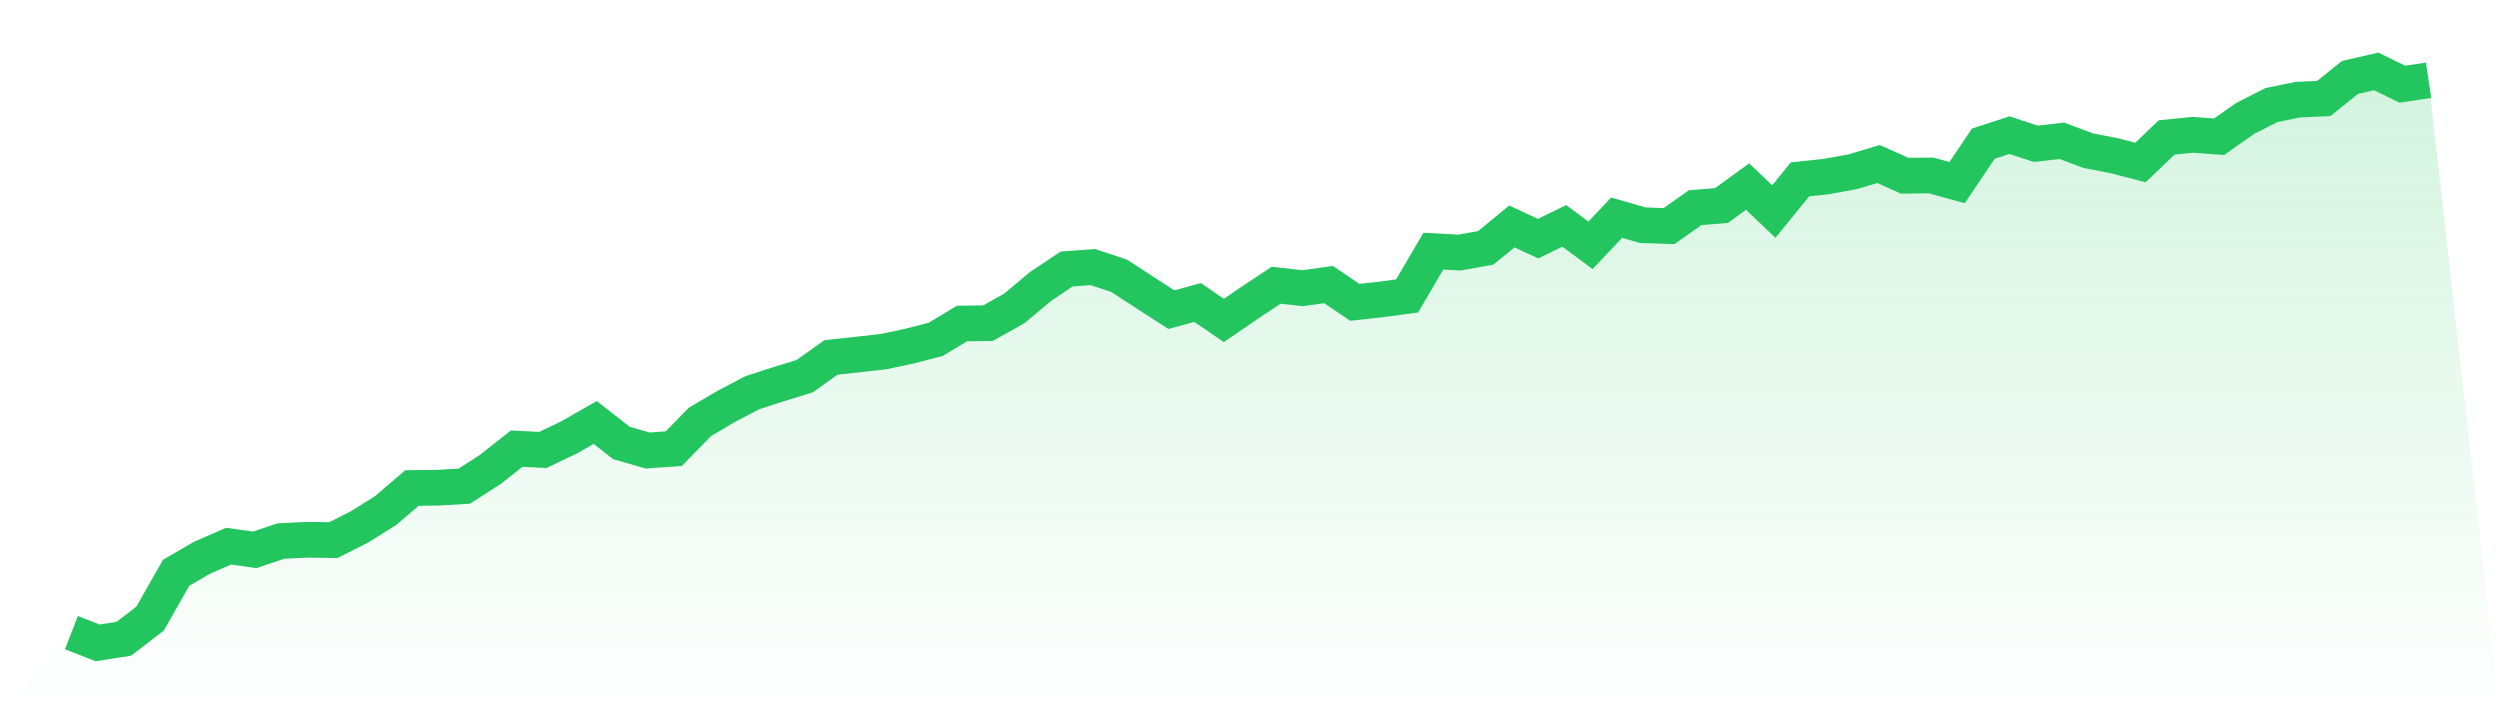
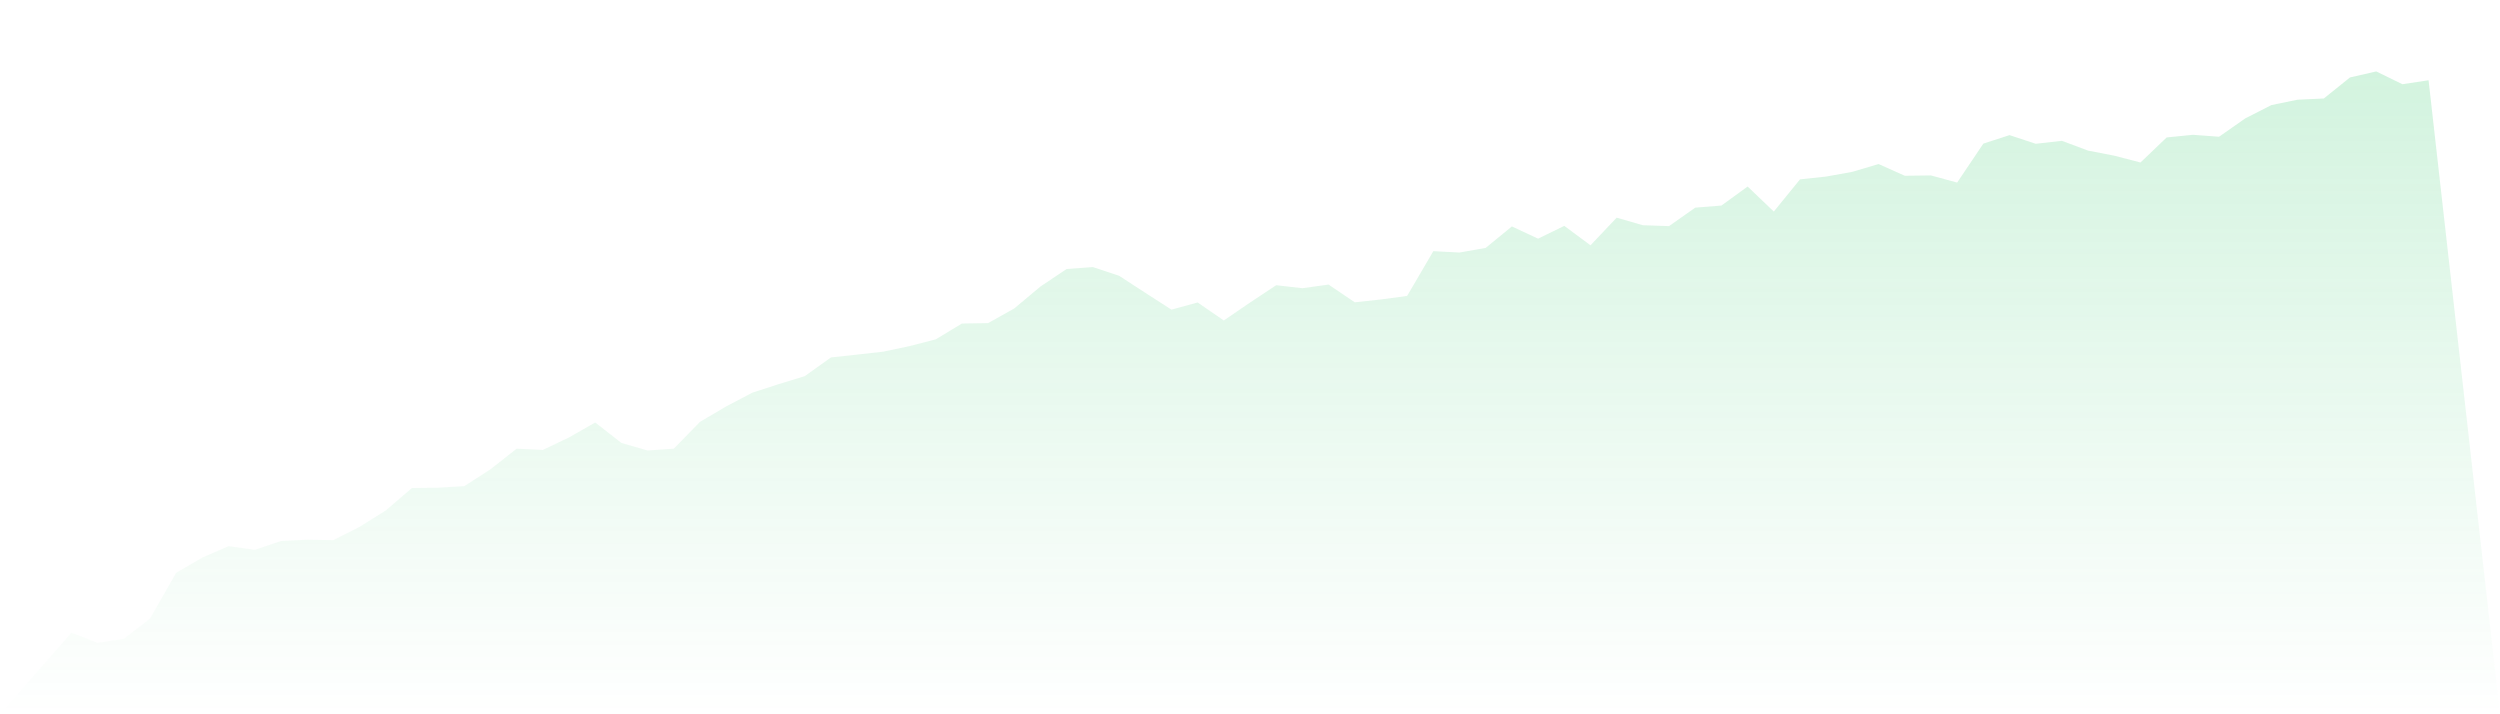
<svg xmlns="http://www.w3.org/2000/svg" viewBox="0 0 140 40">
  <defs>
    <linearGradient id="gradient" x1="0" x2="0" y1="0" y2="1">
      <stop offset="0%" stop-color="#22c55e" stop-opacity="0.2" />
      <stop offset="100%" stop-color="#22c55e" stop-opacity="0" />
    </linearGradient>
  </defs>
  <path d="M4,35.429 L4,35.429 L5.467,36 L6.933,35.771 L8.4,34.646 L9.867,32.074 L11.333,31.224 L12.8,30.585 L14.267,30.792 L15.733,30.297 L17.2,30.225 L18.667,30.248 L20.133,29.506 L21.6,28.588 L23.067,27.329 L24.533,27.311 L26,27.225 L27.467,26.281 L28.933,25.125 L30.4,25.197 L31.867,24.495 L33.333,23.659 L34.8,24.806 L36.267,25.228 L37.733,25.125 L39.2,23.623 L40.667,22.759 L42.133,21.99 L43.6,21.513 L45.067,21.064 L46.533,20.016 L48,19.858 L49.467,19.692 L50.933,19.382 L52.4,19.004 L53.867,18.118 L55.333,18.095 L56.8,17.272 L58.267,16.044 L59.733,15.064 L61.2,14.956 L62.667,15.442 L64.133,16.395 L65.6,17.34 L67.067,16.939 L68.533,17.947 L70,16.944 L71.467,15.972 L72.933,16.139 L74.4,15.936 L75.867,16.93 L77.333,16.769 L78.8,16.571 L80.267,14.065 L81.733,14.142 L83.2,13.881 L84.667,12.68 L86.133,13.364 L87.6,12.649 L89.067,13.737 L90.533,12.19 L92,12.613 L93.467,12.662 L94.933,11.628 L96.4,11.511 L97.867,10.445 L99.333,11.848 L100.8,10.045 L102.267,9.887 L103.733,9.622 L105.2,9.186 L106.667,9.842 L108.133,9.824 L109.6,10.225 L111.067,8.043 L112.533,7.567 L114,8.052 L115.467,7.886 L116.933,8.435 L118.4,8.718 L119.867,9.1 L121.333,7.697 L122.8,7.549 L124.267,7.657 L125.733,6.631 L127.2,5.884 L128.667,5.583 L130.133,5.516 L131.6,4.337 L133.067,4 L134.533,4.715 L136,4.495 L140,40 L0,40 z" fill="url(#gradient)" />
-   <path d="M4,35.429 L4,35.429 L5.467,36 L6.933,35.771 L8.4,34.646 L9.867,32.074 L11.333,31.224 L12.8,30.585 L14.267,30.792 L15.733,30.297 L17.2,30.225 L18.667,30.248 L20.133,29.506 L21.6,28.588 L23.067,27.329 L24.533,27.311 L26,27.225 L27.467,26.281 L28.933,25.125 L30.4,25.197 L31.867,24.495 L33.333,23.659 L34.8,24.806 L36.267,25.228 L37.733,25.125 L39.2,23.623 L40.667,22.759 L42.133,21.99 L43.6,21.513 L45.067,21.064 L46.533,20.016 L48,19.858 L49.467,19.692 L50.933,19.382 L52.4,19.004 L53.867,18.118 L55.333,18.095 L56.8,17.272 L58.267,16.044 L59.733,15.064 L61.2,14.956 L62.667,15.442 L64.133,16.395 L65.6,17.34 L67.067,16.939 L68.533,17.947 L70,16.944 L71.467,15.972 L72.933,16.139 L74.4,15.936 L75.867,16.93 L77.333,16.769 L78.8,16.571 L80.267,14.065 L81.733,14.142 L83.2,13.881 L84.667,12.68 L86.133,13.364 L87.6,12.649 L89.067,13.737 L90.533,12.19 L92,12.613 L93.467,12.662 L94.933,11.628 L96.4,11.511 L97.867,10.445 L99.333,11.848 L100.8,10.045 L102.267,9.887 L103.733,9.622 L105.2,9.186 L106.667,9.842 L108.133,9.824 L109.6,10.225 L111.067,8.043 L112.533,7.567 L114,8.052 L115.467,7.886 L116.933,8.435 L118.4,8.718 L119.867,9.1 L121.333,7.697 L122.8,7.549 L124.267,7.657 L125.733,6.631 L127.2,5.884 L128.667,5.583 L130.133,5.516 L131.6,4.337 L133.067,4 L134.533,4.715 L136,4.495" fill="none" stroke="#22c55e" stroke-width="2" />
</svg>